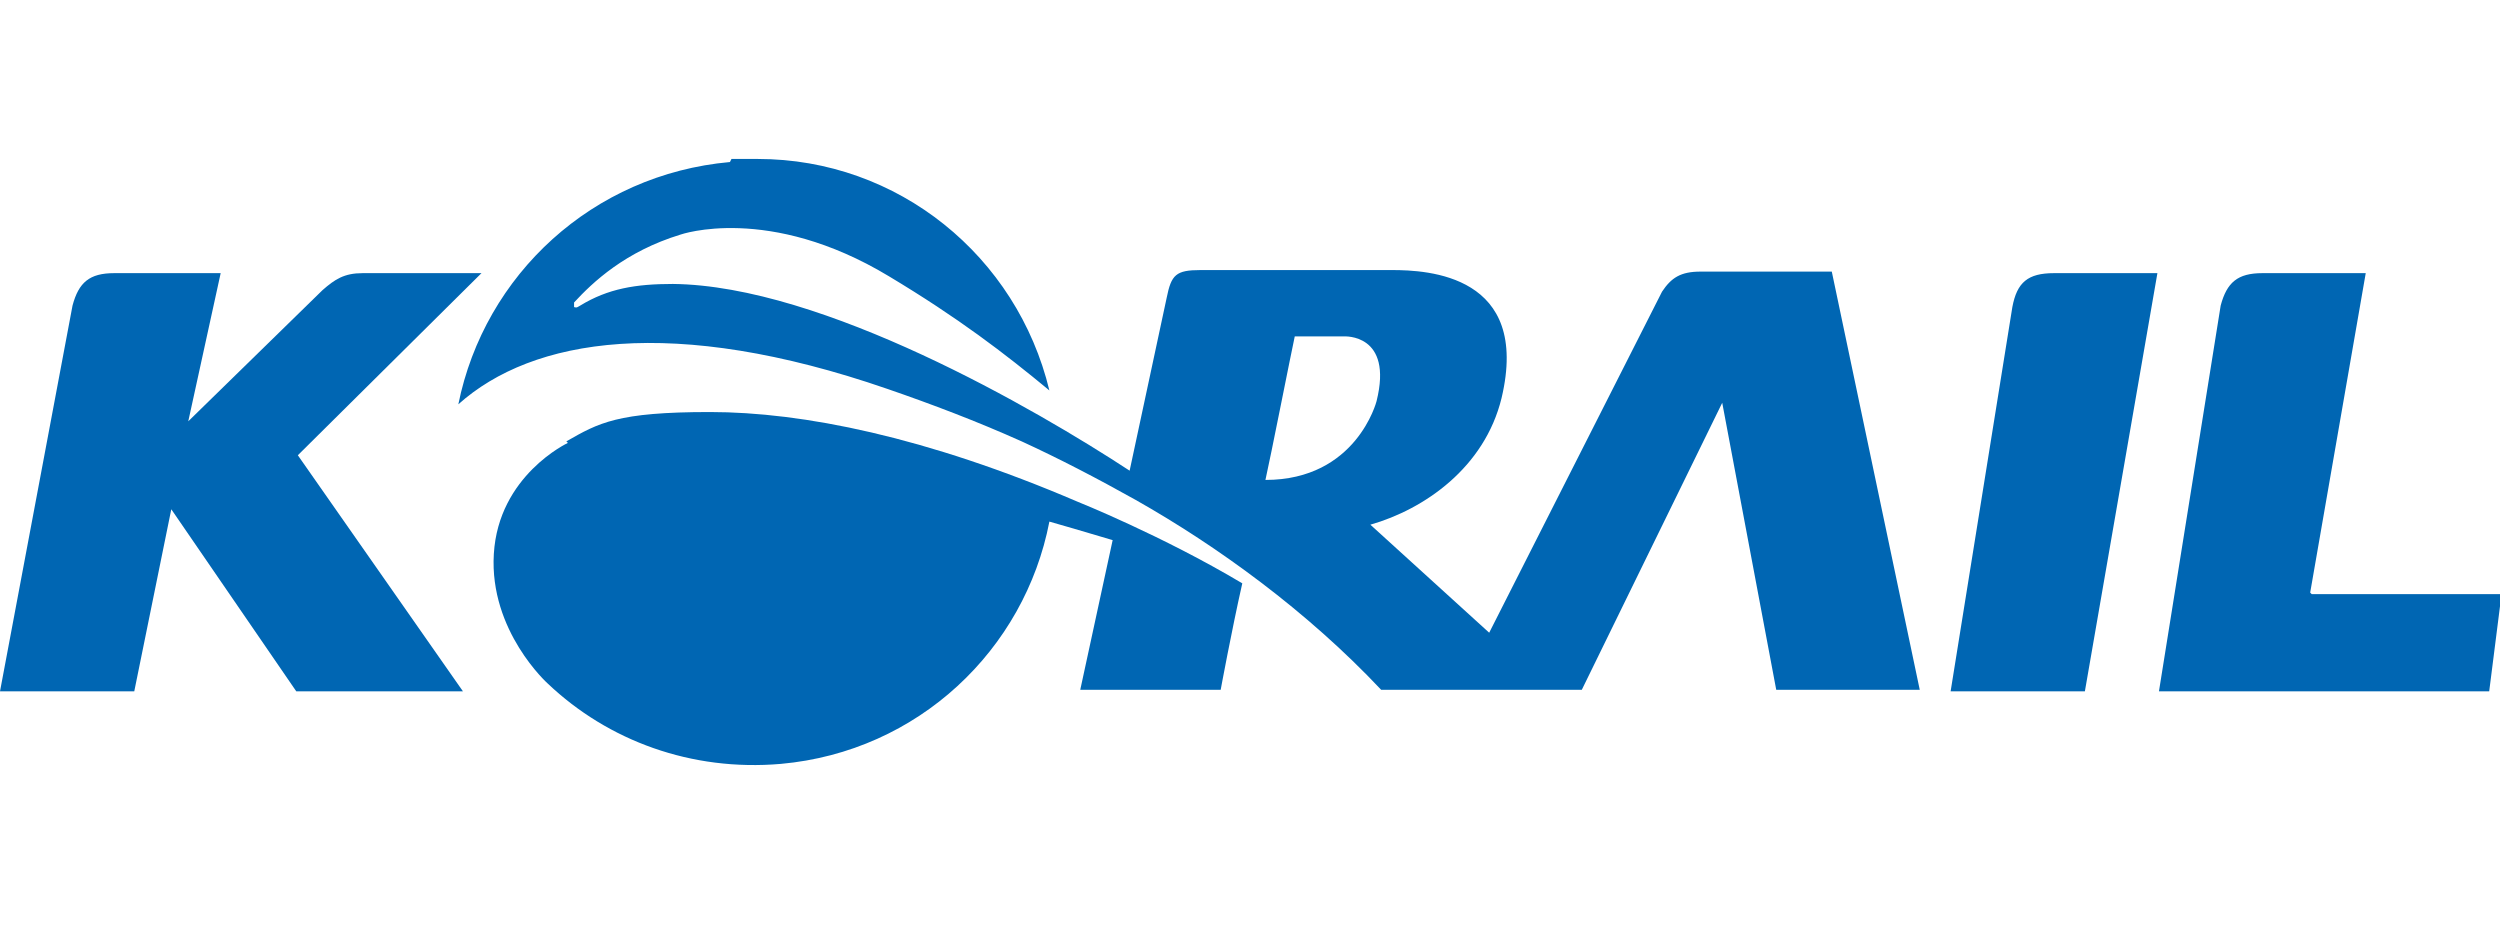
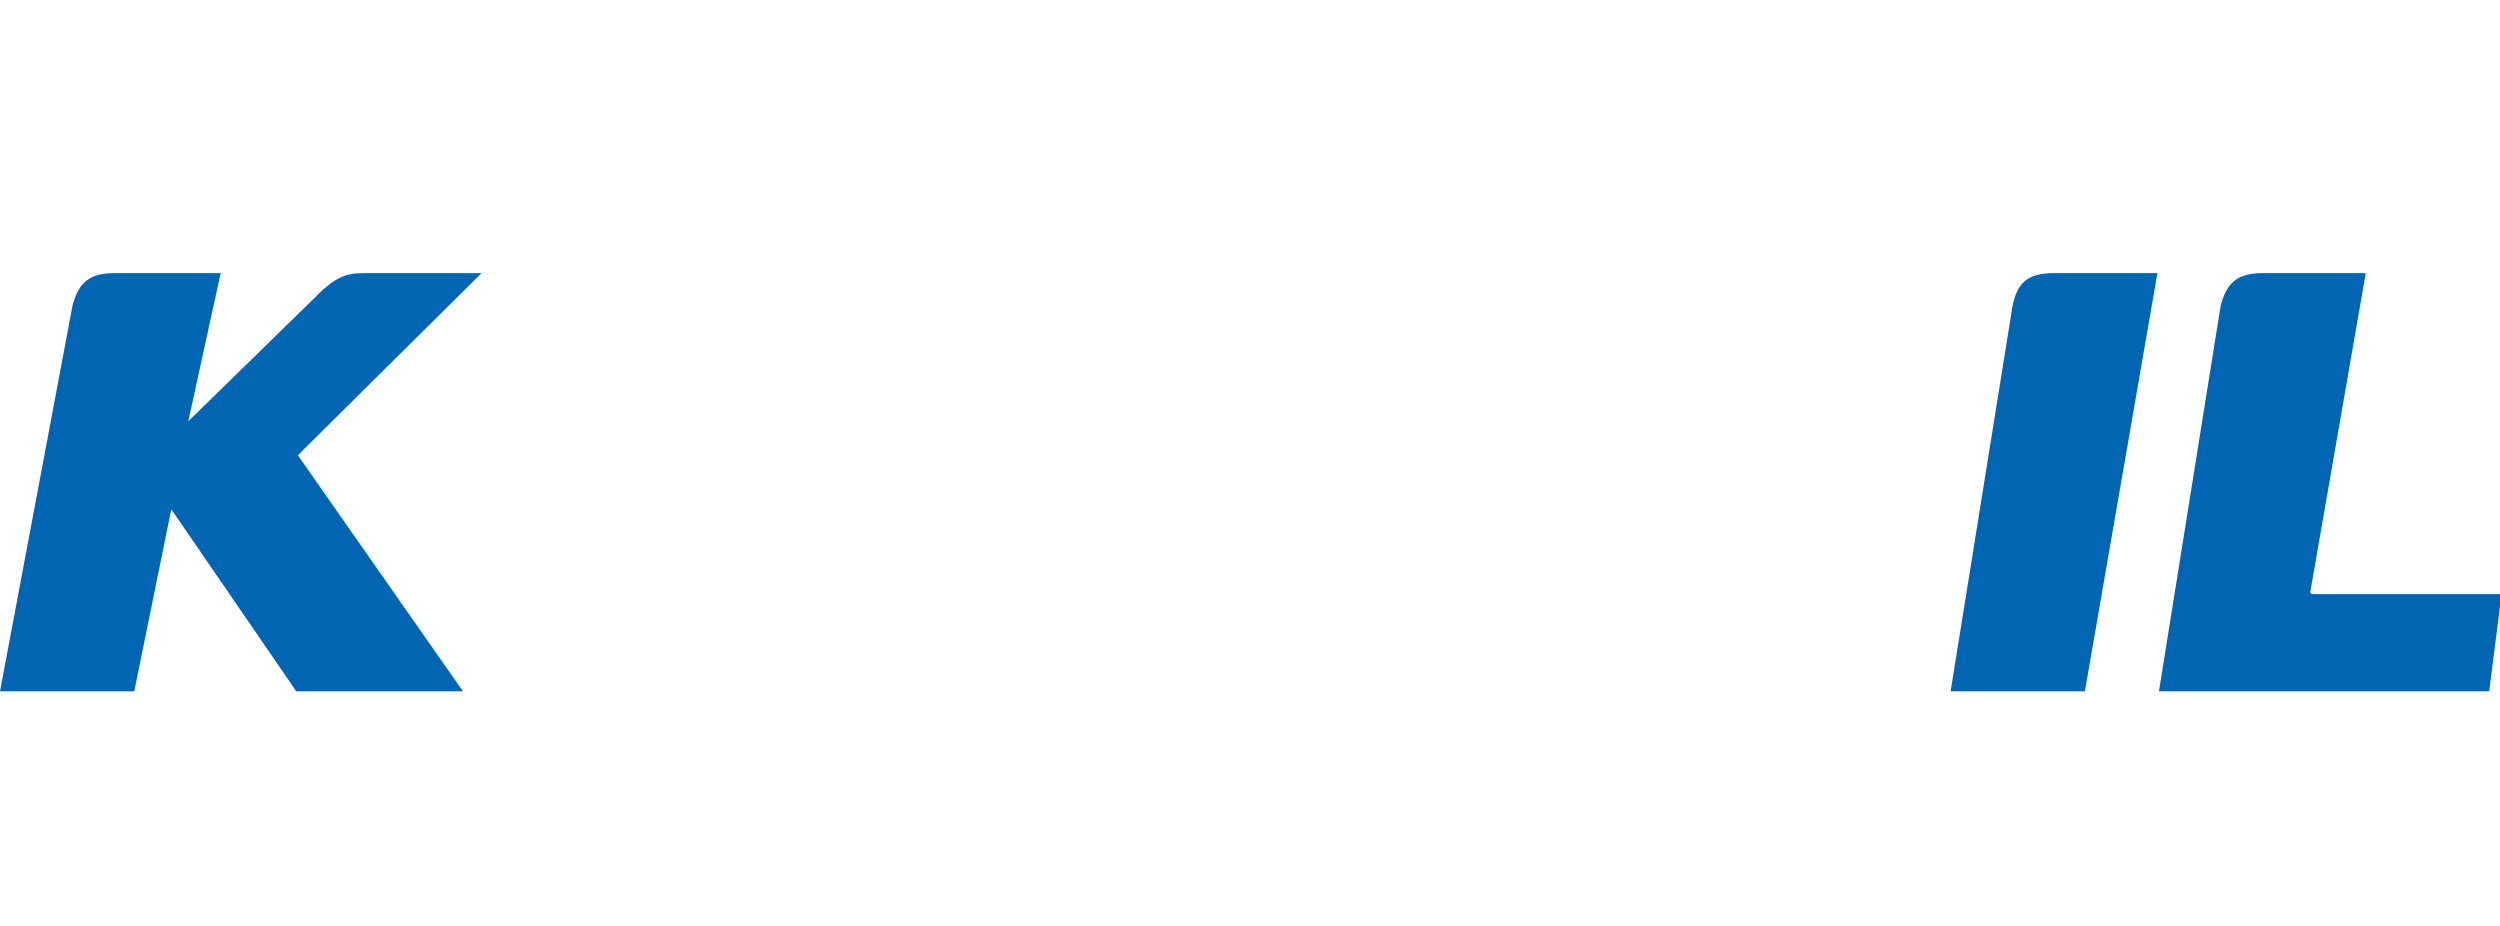
<svg xmlns="http://www.w3.org/2000/svg" xmlns:xlink="http://www.w3.org/1999/xlink" id="_레이어_1" version="1.1" viewBox="0 0 162 60">
  <defs>
    <style>
      .st0 {
        fill: url(#_무제_그라디언트_181);
      }

      .st1 {
        fill: none;
      }

      .st2 {
        clip-path: url(#clippath-1);
      }

      .st3 {
        fill: url(#_무제_그라디언트_18);
      }

      .st4 {
        fill: #0066b3;
      }

      .st5 {
        clip-path: url(#clippath);
      }
    </style>
    <clipPath id="clippath">
-       <path class="st1" d="M47.3,10.5c-8.9.8-15.9,7.3-17.6,15.7,4.8-4.3,13.9-5.8,27.8-1,2.9,1,5.8,2.1,8.7,3.4,2.4,1.1,4.9,2.4,7.4,3.8,5.3,3,11.1,7.2,15.9,12.3h13l9.1-18.6,3.5,18.6h9.3l-5.7-27.1h-8.5c-1.3,0-1.9.4-2.5,1.3l-11.2,22.1-7.7-7c3.5-1,7.4-3.7,8.5-8.2,1.9-8-4.8-8.3-7.1-8.3h-12.4c-1.6,0-1.9.3-2.2,1.8l-2.4,11.2c-6.1-4-19.9-12-29.6-12.1-2.4,0-4.2.3-6,1.4-.3.2-.3.1-.4.1v-.3c1.2-1.3,3.3-3.3,6.9-4.4,0,0,5.7-2,13.5,2.7,4.5,2.7,7.5,5,10.4,7.4-2.1-8.7-9.8-15-18.9-15s-1.1,0-1.7,0M83.9,21.8h3.2s3.2-.2,2.1,4.2c0,0-1.3,5.1-7.2,5.1.3-1.3,1.7-8.4,1.9-9.3h0Z" />
-     </clipPath>
+       </clipPath>
    <radialGradient id="_무제_그라디언트_18" data-name="무제 그라디언트 18" cx="-1114.4" cy="12.8" fx="-1114.4" fy="12.8" r=".6" gradientTransform="translate(46460.8 -510.8) scale(41.7)" gradientUnits="userSpaceOnUse">
      <stop offset="0" stop-color="#00afdc" />
      <stop offset=".2" stop-color="#00afdc" />
      <stop offset="1" stop-color="#0066b3" />
      <stop offset="1" stop-color="#0066b3" />
    </radialGradient>
    <clipPath id="clippath-1">
-       <path class="st1" d="M36.8,28.7s-4.5,2.1-4.8,7.2c-.3,5,3.5,8.4,3.5,8.4h0c3.9,3.7,9.3,5.7,15.1,5.2,8.9-.8,15.8-7.4,17.4-15.7.7.2,2.1.6,4.1,1.2l-2.1,9.7h9.1s.7-3.8,1.4-6.9c-5.2-3.1-10.7-5.3-10.7-5.3-9.8-4.2-17.8-5.8-23.8-5.8s-7.2.7-9.3,1.9h0Z" />
-     </clipPath>
+       </clipPath>
    <radialGradient id="_무제_그라디언트_181" data-name="무제 그라디언트 18" cx="-1114.3" cy="12.9" fx="-1114.3" fy="12.9" r=".6" gradientTransform="translate(46233.3 -511) scale(41.5)" xlink:href="#_무제_그라디언트_18" />
  </defs>
  <g id="_레이어_1-2">
    <path class="st4" d="M133.1,17.7c-1.7,0-2.4.6-2.7,2.2l-4,24.9h8.7l4.7-27.1h-6.7ZM31.1,17.7h-7.6c-1.2,0-1.8.4-2.6,1.1l-8.7,8.5,2.1-9.6h-6.9c-1.6,0-2.3.6-2.7,2.1L0,44.8h8.7l2.4-11.8,8.1,11.8h10.8l-10.7-15.3s11.9-11.8,11.9-11.8ZM149.7,38.4l3.6-20.7h-6.7c-1.6,0-2.3.6-2.7,2.1l-4,25h21.4l.8-6.3s-12.3,0-12.3,0Z" />
    <g class="st5">
-       <path class="st3" d="M47.3,10.5c-8.9.8-15.9,7.3-17.6,15.7,4.8-4.3,13.9-5.8,27.8-1,2.9,1,5.8,2.1,8.7,3.4,2.4,1.1,4.9,2.4,7.4,3.8,5.3,3,11.1,7.2,15.9,12.3h13l9.1-18.6,3.5,18.6h9.3l-5.7-27.1h-8.5c-1.3,0-1.9.4-2.5,1.3l-11.2,22.1-7.7-7c3.5-1,7.4-3.7,8.5-8.2,1.9-8-4.8-8.3-7.1-8.3h-12.4c-1.6,0-1.9.3-2.2,1.8l-2.4,11.2c-6.1-4-19.9-12-29.6-12.1-2.4,0-4.2.3-6,1.4-.3.2-.3.1-.4.1v-.3c1.2-1.3,3.3-3.3,6.9-4.4,0,0,5.7-2,13.5,2.7,4.5,2.7,7.5,5,10.4,7.4-2.1-8.7-9.8-15-18.9-15s-1.1,0-1.7,0M83.9,21.8h3.2s3.2-.2,2.1,4.2c0,0-1.3,5.1-7.2,5.1.3-1.3,1.7-8.4,1.9-9.3" />
-     </g>
+       </g>
    <g class="st2">
      <path class="st0" d="M36.8,28.7s-4.5,2.1-4.8,7.2c-.3,5,3.5,8.4,3.5,8.4h0c3.9,3.7,9.3,5.7,15.1,5.2,8.9-.8,15.8-7.4,17.4-15.7.7.2,2.1.6,4.1,1.2l-2.1,9.7h9.1s.7-3.8,1.4-6.9c-5.2-3.1-10.7-5.3-10.7-5.3-9.8-4.2-17.8-5.8-23.8-5.8s-7.2.7-9.3,1.9" />
    </g>
  </g>
</svg>